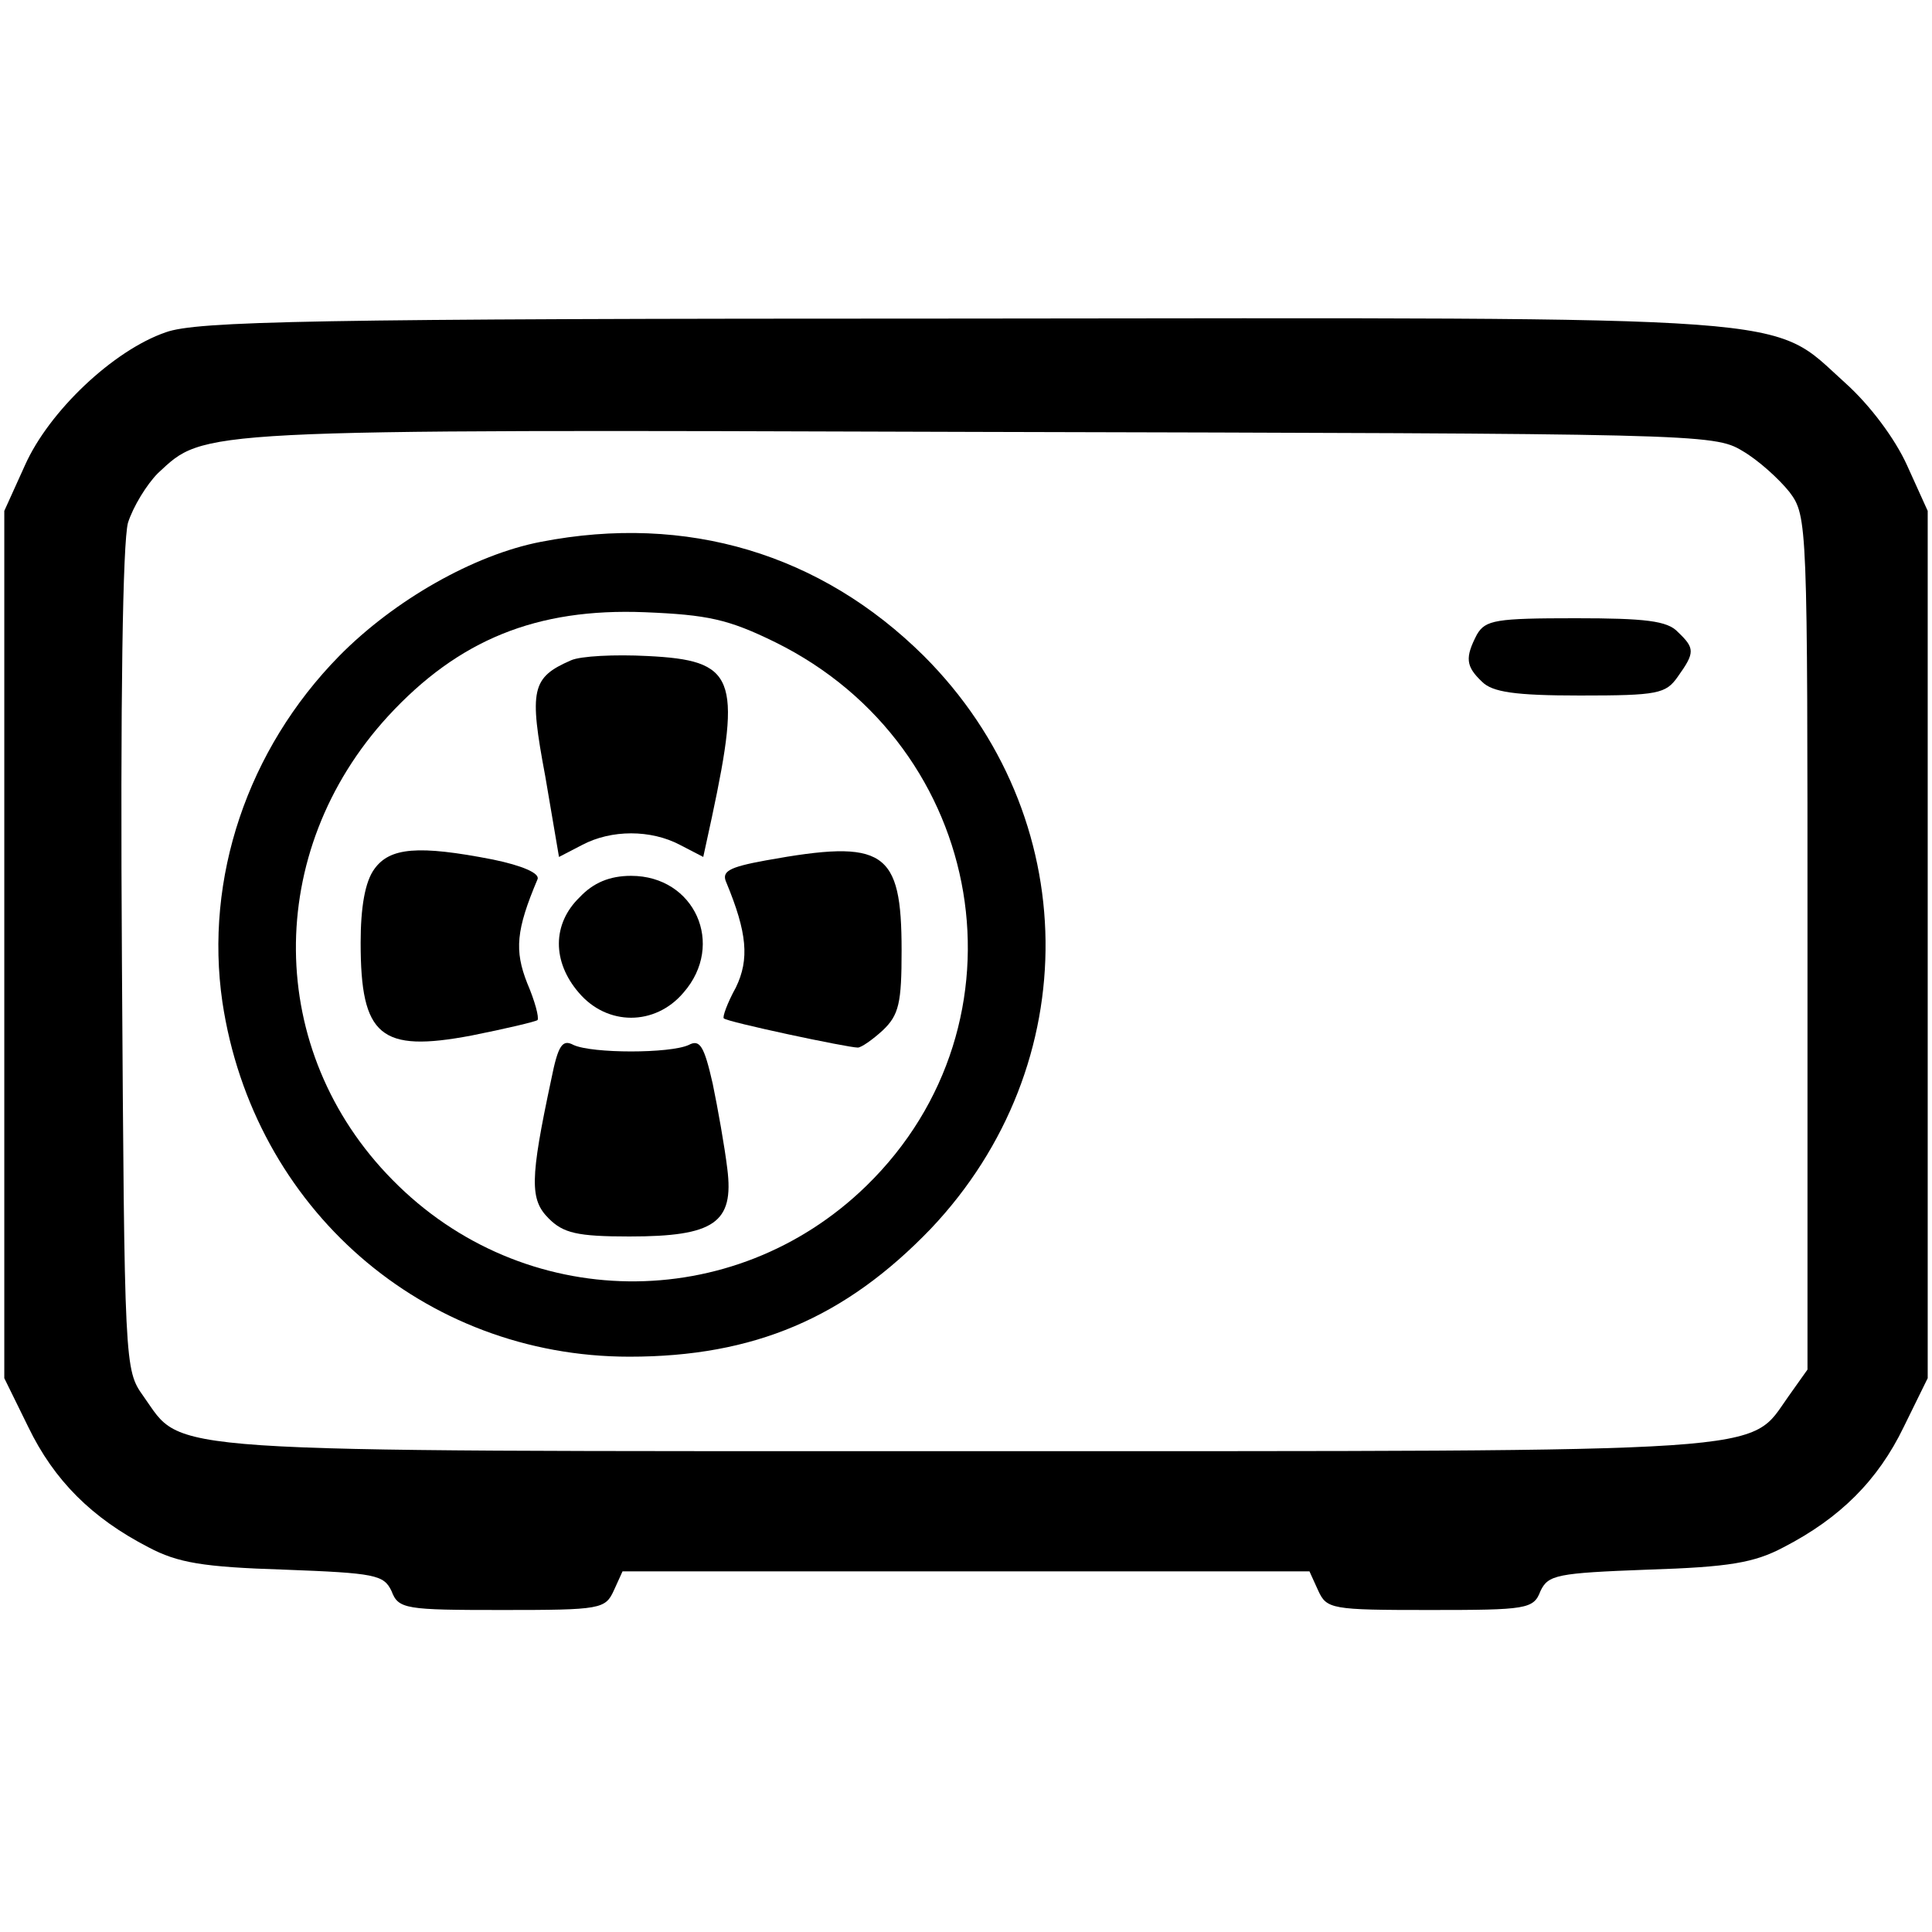
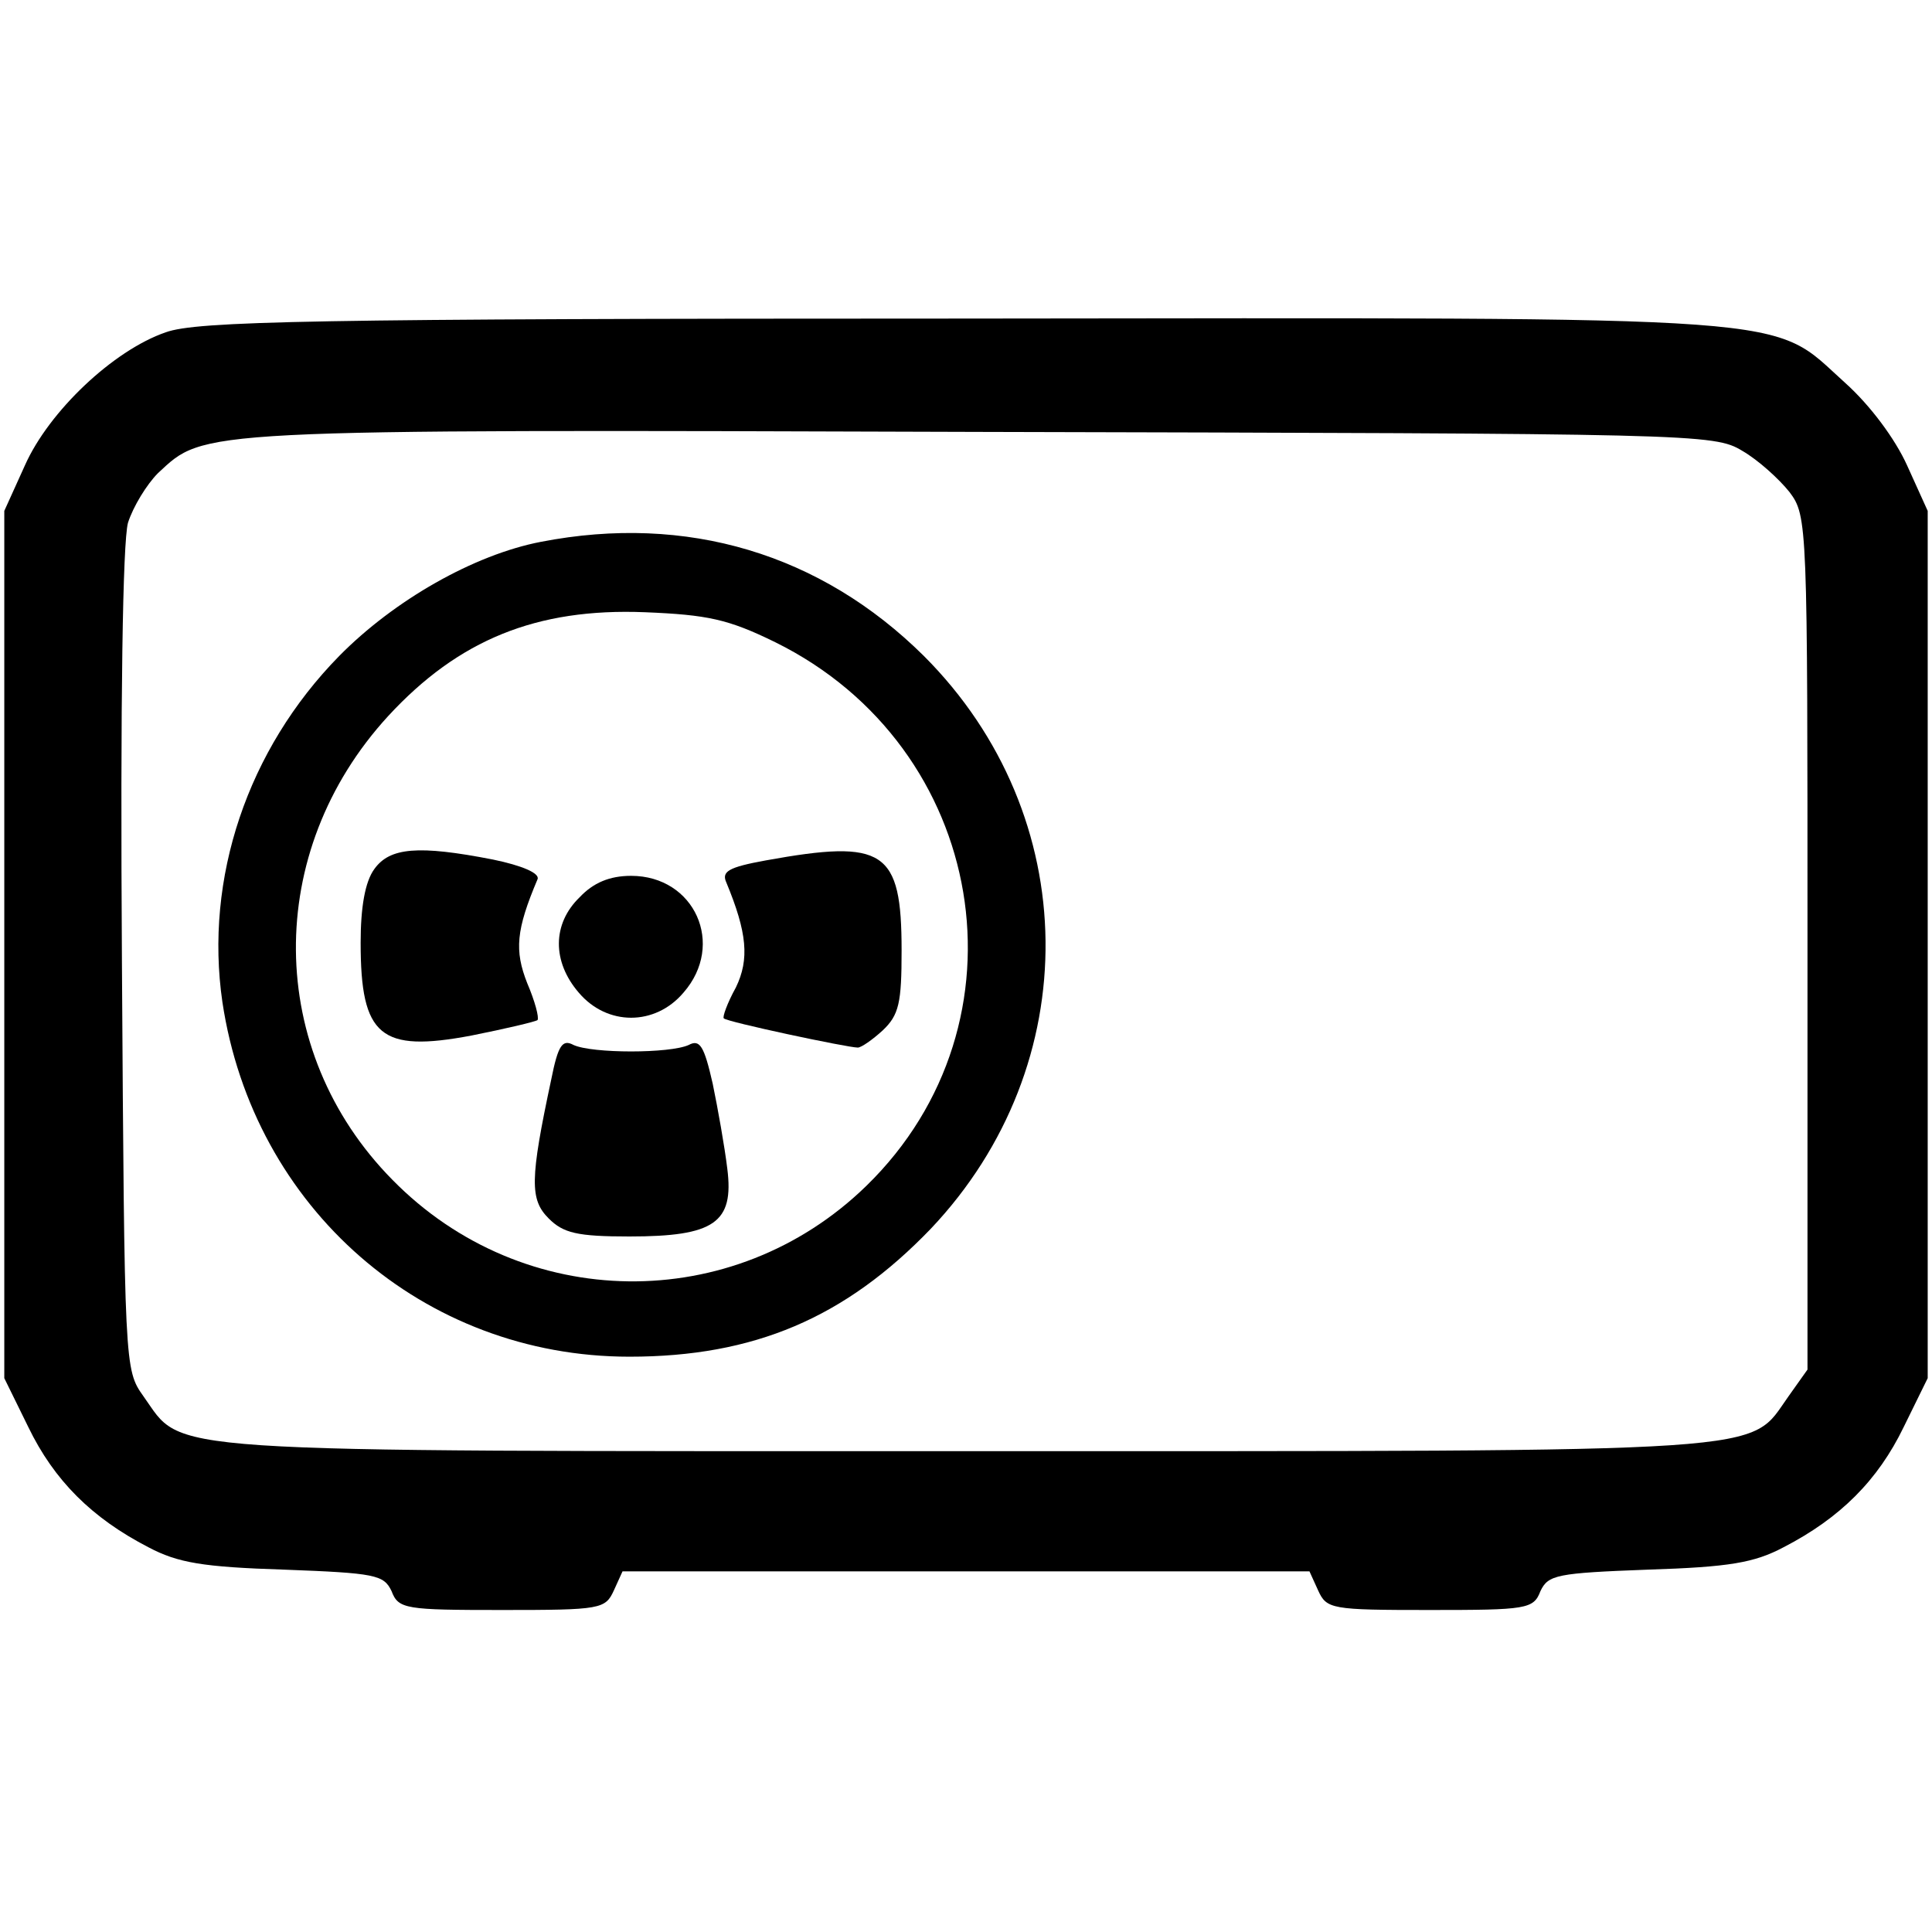
<svg xmlns="http://www.w3.org/2000/svg" version="1.0" width="225pt" height="225pt" viewBox="0 0 225 225" preserveAspectRatio="xMidYMid meet">
  <g transform="translate(0,225) scale(0.1,-0.1)" fill="#000000" stroke="none">
    <path d="M193 1863 c-61 -21 -136 -92 -164 -155 l-24 -53 0 -505 0 -505 28 -57 c30 -62 74 -106 140 -140 34 -18 63 -23 158 -26 106 -4 116 -6 125 -25 8 -21 16 -22 129 -22 115 0 120 1 130 23 l10 22 400 0 400 0 10 -22 c10 -22 15 -23 130 -23 113 0 121 1 129 22 9 19 19 21 125 25 95 3 124 8 158 26 66 34 110 78 140 140 l28 57 0 505 0 505 -24 53 c-14 31 -43 70 -72 96 -89 80 -32 76 -1028 75 -760 0 -892 -3 -928 -16z m1836 -138 c19 -11 43 -33 55 -48 21 -28 21 -36 21 -525 l0 -497 -22 -31 c-48 -67 1 -64 -958 -64 -959 0 -910 -3 -958 64 -22 31 -22 33 -25 506 -2 308 1 488 7 511 6 19 22 45 35 58 55 51 38 51 956 48 835 -2 856 -2 889 -22z" />
    <path d="M630 1619 c-78 -15 -171 -68 -235 -133 -107 -109 -157 -259 -136 -403 36 -240 234 -413 474 -413 145 0 251 45 351 149 181 191 178 481 -8 667 -120 119 -276 166 -446 133z m273 -117 c247 -122 301 -443 106 -633 -155 -151 -400 -148 -552 7 -148 150 -150 382 -5 540 82 89 173 126 299 121 73 -3 97 -8 152 -35z" />
-     <path d="M665 1481 c-46 -20 -49 -34 -30 -135 l16 -94 27 14 c34 18 80 18 114 0 l27 -14 10 46 c35 164 27 183 -75 188 -38 2 -78 0 -89 -5z" />
    <path d="M436 1238 c-11 -15 -16 -45 -16 -86 0 -109 23 -128 129 -108 40 8 74 16 77 18 2 3 -3 22 -12 43 -15 38 -13 62 12 121 3 7 -18 16 -52 23 -87 17 -120 14 -138 -11z" />
    <path d="M892 1248 c-44 -8 -52 -13 -46 -26 24 -58 27 -89 11 -122 -10 -18 -16 -35 -14 -36 3 -4 144 -34 156 -34 4 0 17 9 29 20 19 18 22 32 22 93 0 117 -20 130 -158 105z" />
    <path d="M675 1205 c-32 -31 -32 -75 -1 -111 33 -39 89 -39 122 0 49 56 13 136 -61 136 -25 0 -44 -8 -60 -25z" />
    <path d="M642 993 c-25 -117 -25 -140 -3 -162 17 -17 33 -21 94 -21 99 0 122 16 114 79 -3 25 -11 70 -17 99 -10 44 -15 52 -28 45 -22 -10 -112 -10 -134 0 -13 7 -18 0 -26 -40z" />
-     <path d="M1720 1511 c-14 -27 -13 -37 6 -55 12 -12 38 -16 114 -16 91 0 100 2 114 22 20 28 20 33 0 52 -12 13 -38 16 -119 16 -93 0 -105 -2 -115 -19z" />
  </g>
</svg>